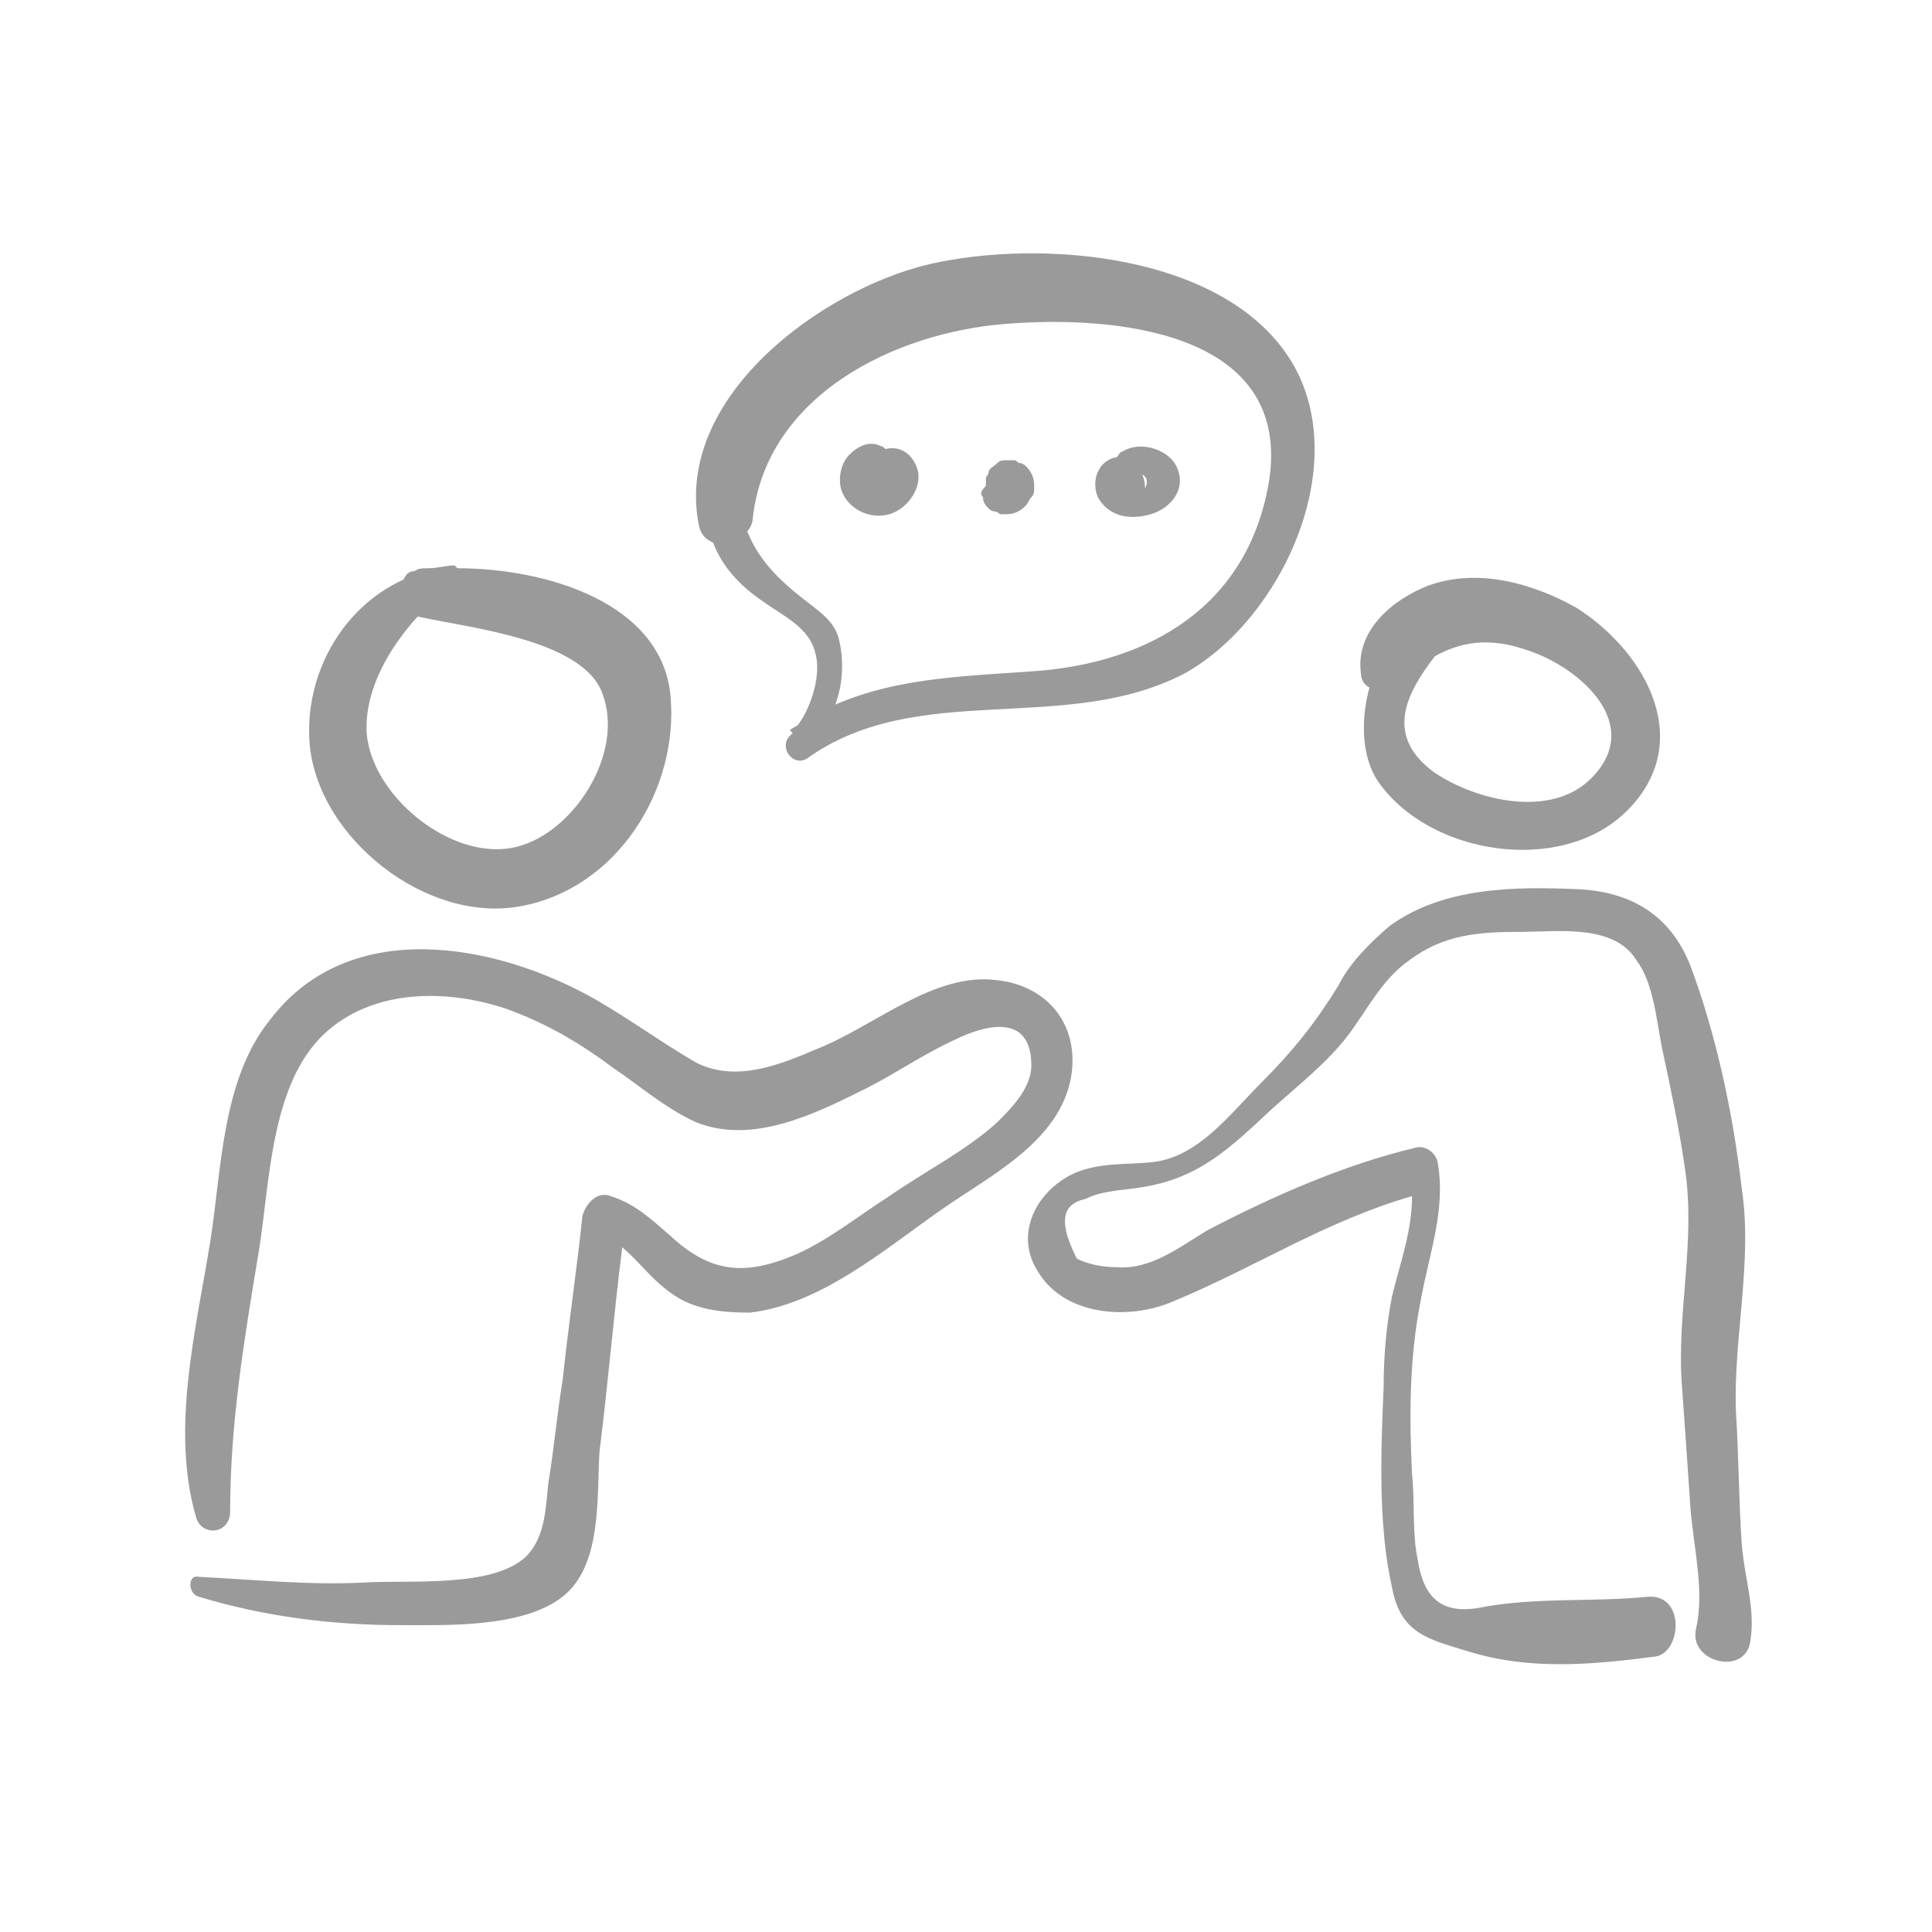
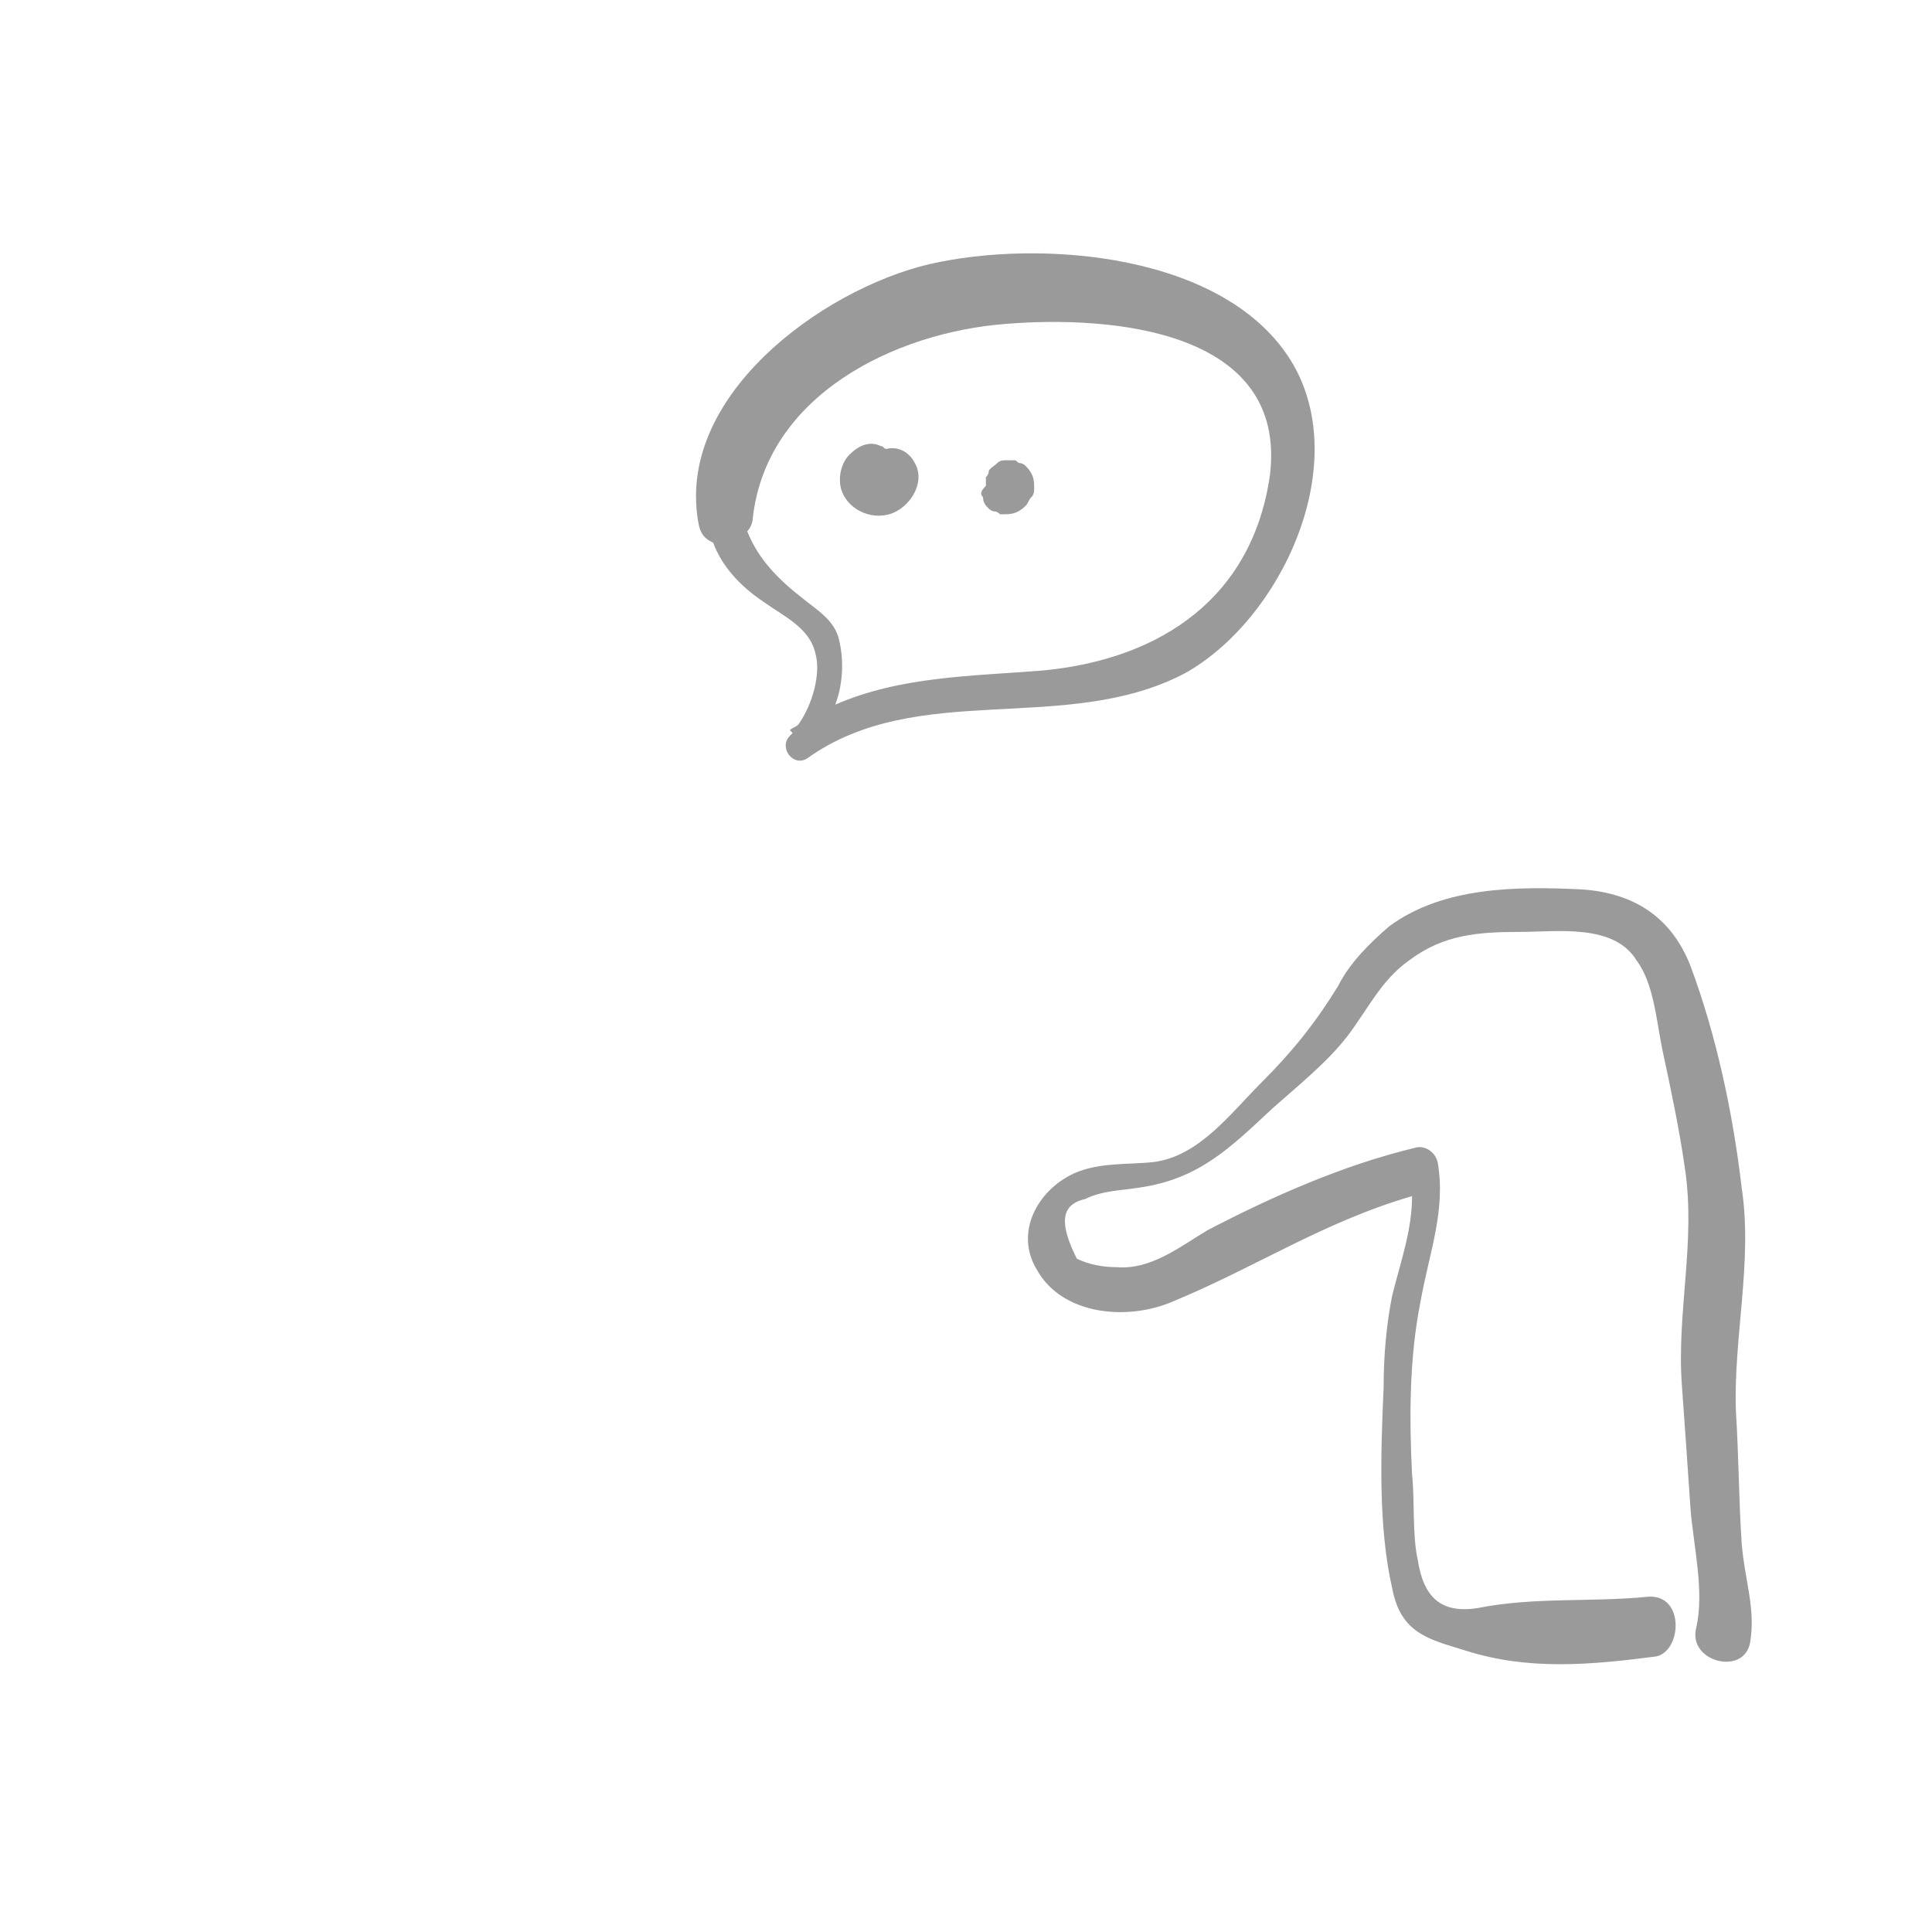
<svg xmlns="http://www.w3.org/2000/svg" version="1.1" id="Calque_1" x="0px" y="0px" viewBox="0 0 68 68" style="enable-background:new 0 0 68 68;" xml:space="preserve">
  <style type="text/css">
	.st0{fill:#9A9A9A;}
</style>
  <g>
-     <path class="st0" d="M37.7,37.9c0.3-1.8-0.8-3.2-2.6-3.4c-2.2-0.3-4.3,1.6-6.3,2.4c-1.4,0.6-2.9,1.2-4.3,0.5   c-1.2-0.7-2.3-1.5-3.5-2.2c-3.5-2-8.7-3-11.5,0.7c-1.7,2.1-1.7,5.3-2.1,7.8c-0.5,3.1-1.4,6.6-0.5,9.7c0.2,0.7,1.2,0.6,1.2-0.2   c0-3.1,0.5-6.1,1-9.1c0.4-2.4,0.4-5.9,2.3-7.7c1.7-1.6,4.3-1.6,6.4-0.9c1.4,0.5,2.6,1.2,3.8,2.1c0.9,0.6,1.8,1.4,2.9,1.9   c2,0.8,4.2-0.3,6-1.2c1-0.5,2-1.2,3.1-1.7c1-0.5,2.7-1,2.7,0.9c0,0.8-0.7,1.5-1.2,2c-1.1,1-2.5,1.7-3.8,2.6   c-1.1,0.7-2.2,1.6-3.4,2.1c-1.7,0.7-2.9,0.6-4.3-0.7c-0.7-0.6-1.2-1.1-2.1-1.4c-0.5-0.2-0.9,0.3-1,0.7c-0.2,1.9-0.5,3.9-0.7,5.8   c-0.2,1.2-0.3,2.4-0.5,3.6c-0.1,0.9-0.1,1.9-0.8,2.6c-1.2,1.1-4.1,0.8-5.7,0.9C10.9,55.8,9,55.6,7,55.5c-0.4-0.1-0.4,0.6,0,0.7   c2.3,0.7,4.7,1,7.1,1c1.6,0,4.3,0.1,5.7-1c1.4-1.1,1.2-3.5,1.3-5.1c0.3-2.4,0.5-4.8,0.8-7.2c0.6,0.5,1,1.1,1.7,1.6   c0.8,0.6,1.8,0.7,2.8,0.7c2.5-0.3,4.7-2.2,6.7-3.6C34.8,41.4,37.3,40.2,37.7,37.9z" />
    <path class="st0" d="M31.3,18.1c0.7-0.2,1.3-1.1,0.9-1.8c-0.2-0.4-0.6-0.6-1-0.5c-0.1,0-0.1-0.1-0.2-0.1c-0.4-0.2-0.8,0-1.1,0.3   c-0.3,0.3-0.4,0.8-0.3,1.2C29.8,17.9,30.6,18.3,31.3,18.1z" />
-     <path class="st0" d="M40.5,18.1c0.7-0.2,1.3-0.9,0.9-1.7c-0.3-0.6-1.3-0.9-1.9-0.5c-0.1,0-0.1,0.1-0.2,0.2c-0.2,0-0.5,0.2-0.6,0.4   c-0.2,0.3-0.2,0.8,0,1.1C39.1,18.2,39.8,18.3,40.5,18.1z M40.3,17.2c0-0.1,0-0.3-0.1-0.5C40.4,16.8,40.4,17,40.3,17.2z" />
-     <path class="st0" d="M48.2,24.2c-0.3,1.1-0.3,2.4,0.3,3.3c1.8,2.6,6.4,3.3,8.7,1.1c2.5-2.4,0.8-5.6-1.7-7.2   c-1.6-0.9-3.5-1.4-5.2-0.8c-1.3,0.5-2.6,1.6-2.4,3.1C47.9,23.9,48,24.1,48.2,24.2z M50.5,23.1c0.9-0.5,1.9-0.7,3.3-0.2   c1.8,0.6,4.1,2.6,2.2,4.5c-1.4,1.4-4,0.8-5.5-0.2C48.7,25.9,49.5,24.4,50.5,23.1z" />
-     <path class="st0" d="M18.3,31.9c3.4-0.6,5.6-4.1,5.3-7.4c-0.3-3.3-4.4-4.5-7.5-4.5L16,19.9c-0.3,0-0.6,0.1-0.9,0.1   c-0.2,0-0.4,0-0.5,0.1c-0.2,0-0.3,0.1-0.4,0.3c-2.2,1-3.5,3.4-3.3,5.8C11.2,29.5,15,32.5,18.3,31.9z M14.7,21.7   c1.8,0.4,5.8,0.8,6.5,2.7c0.8,2.1-1,4.9-3,5.4c-2.3,0.6-5.3-1.9-5.3-4.2C12.9,24.2,13.7,22.8,14.7,21.7z" />
    <path class="st0" d="M25.1,19.1c0.3,0.8,0.9,1.5,1.8,2.1c0.7,0.5,1.6,0.9,1.8,1.8c0.2,0.7-0.1,1.8-0.6,2.5   c-0.1,0.1-0.2,0.1-0.3,0.2l0.1,0.1l-0.1,0.1c-0.4,0.4,0.1,1.1,0.6,0.8c3.9-2.8,9.1-0.8,13.3-3c3.4-1.9,5.9-7.3,3.8-10.9   c-2.3-3.9-8.9-4.4-12.8-3.5c-3.8,0.9-9,4.7-8.1,9.2C24.7,18.9,24.9,19,25.1,19.1z M26.5,18.2c0.5-4.3,5-6.5,8.9-6.8   c3.7-0.3,9.9,0.2,9.3,5.3c-0.6,4.3-3.8,6.5-8,6.9c-2.5,0.2-5,0.2-7.3,1.2c0.3-0.8,0.3-1.7,0.1-2.4c-0.2-0.6-0.7-0.9-1.2-1.3   c-0.9-0.7-1.6-1.4-2-2.4C26.4,18.6,26.5,18.4,26.5,18.2z" />
    <path class="st0" d="M61.3,54.3c-0.1-1.5-0.1-3-0.2-4.6c-0.1-2.6,0.6-5.3,0.2-7.9c-0.3-2.6-0.9-5.4-1.8-7.8   c-0.7-1.8-2.1-2.6-3.9-2.7c-2.2-0.1-4.8-0.1-6.7,1.3c-0.7,0.6-1.4,1.3-1.8,2.1c-0.8,1.3-1.6,2.3-2.7,3.4c-1.1,1.1-2.2,2.6-3.8,2.8   c-0.9,0.1-1.9,0-2.8,0.4c-1.3,0.6-2.1,2.1-1.3,3.4c0.9,1.6,3.2,1.8,4.8,1.1c2.9-1.2,5.3-2.8,8.4-3.7c0,1.2-0.4,2.3-0.7,3.5   c-0.2,1-0.3,2.1-0.3,3.2c-0.1,2.3-0.2,4.9,0.3,7.1c0.3,1.6,1.3,1.8,2.6,2.2c2.2,0.7,4.4,0.5,6.7,0.2c0.9-0.2,1-2.2-0.3-2.1   c-2,0.2-4,0-6,0.4c-1.3,0.2-1.9-0.4-2.1-1.7c-0.2-0.9-0.1-2.1-0.2-3c-0.1-2-0.1-4.1,0.3-6.1c0.3-1.7,0.9-3.2,0.6-4.9   c-0.1-0.4-0.5-0.6-0.8-0.5c-2.5,0.6-5,1.7-7.3,2.9c-1,0.6-2,1.4-3.2,1.3c-0.5,0-1-0.1-1.4-0.3c-0.6-1.2-0.6-1.9,0.3-2.1   c0.6-0.3,1.3-0.3,1.9-0.4c2.1-0.3,3.2-1.4,4.7-2.8c0.9-0.8,1.9-1.6,2.6-2.5c0.7-0.9,1.2-2,2.2-2.7c1.2-0.9,2.4-1,3.9-1   c1.3,0,3.3-0.3,4.1,1c0.6,0.8,0.7,2.1,0.9,3.1c0.3,1.4,0.6,2.8,0.8,4.2c0.4,2.6-0.3,5.1-0.1,7.7c0.1,1.4,0.2,2.8,0.3,4.3   c0.1,1.3,0.5,2.9,0.2,4.2c-0.3,1.2,1.7,1.7,1.9,0.5C61.8,56.6,61.4,55.6,61.3,54.3z" />
    <path class="st0" d="M34.8,17.9c0,0,0.1,0.1,0.2,0.1s0.2,0.1,0.2,0.1c0.1,0,0.2,0,0.2,0c0.3,0,0.5-0.1,0.7-0.3   c0.1-0.1,0.1-0.2,0.2-0.3c0.1-0.1,0.1-0.2,0.1-0.4c0-0.3-0.1-0.5-0.3-0.7c0,0-0.1-0.1-0.2-0.1c-0.1,0-0.1-0.1-0.2-0.1   c-0.1,0-0.2,0-0.3,0c-0.1,0-0.2,0-0.3,0.1c-0.1,0.1-0.3,0.2-0.3,0.3c0,0.1-0.1,0.2-0.1,0.2c0,0.1,0,0.2,0,0.2v0.1   c-0.2,0.2-0.2,0.3-0.1,0.4C34.6,17.7,34.7,17.8,34.8,17.9z" />
  </g>
</svg>